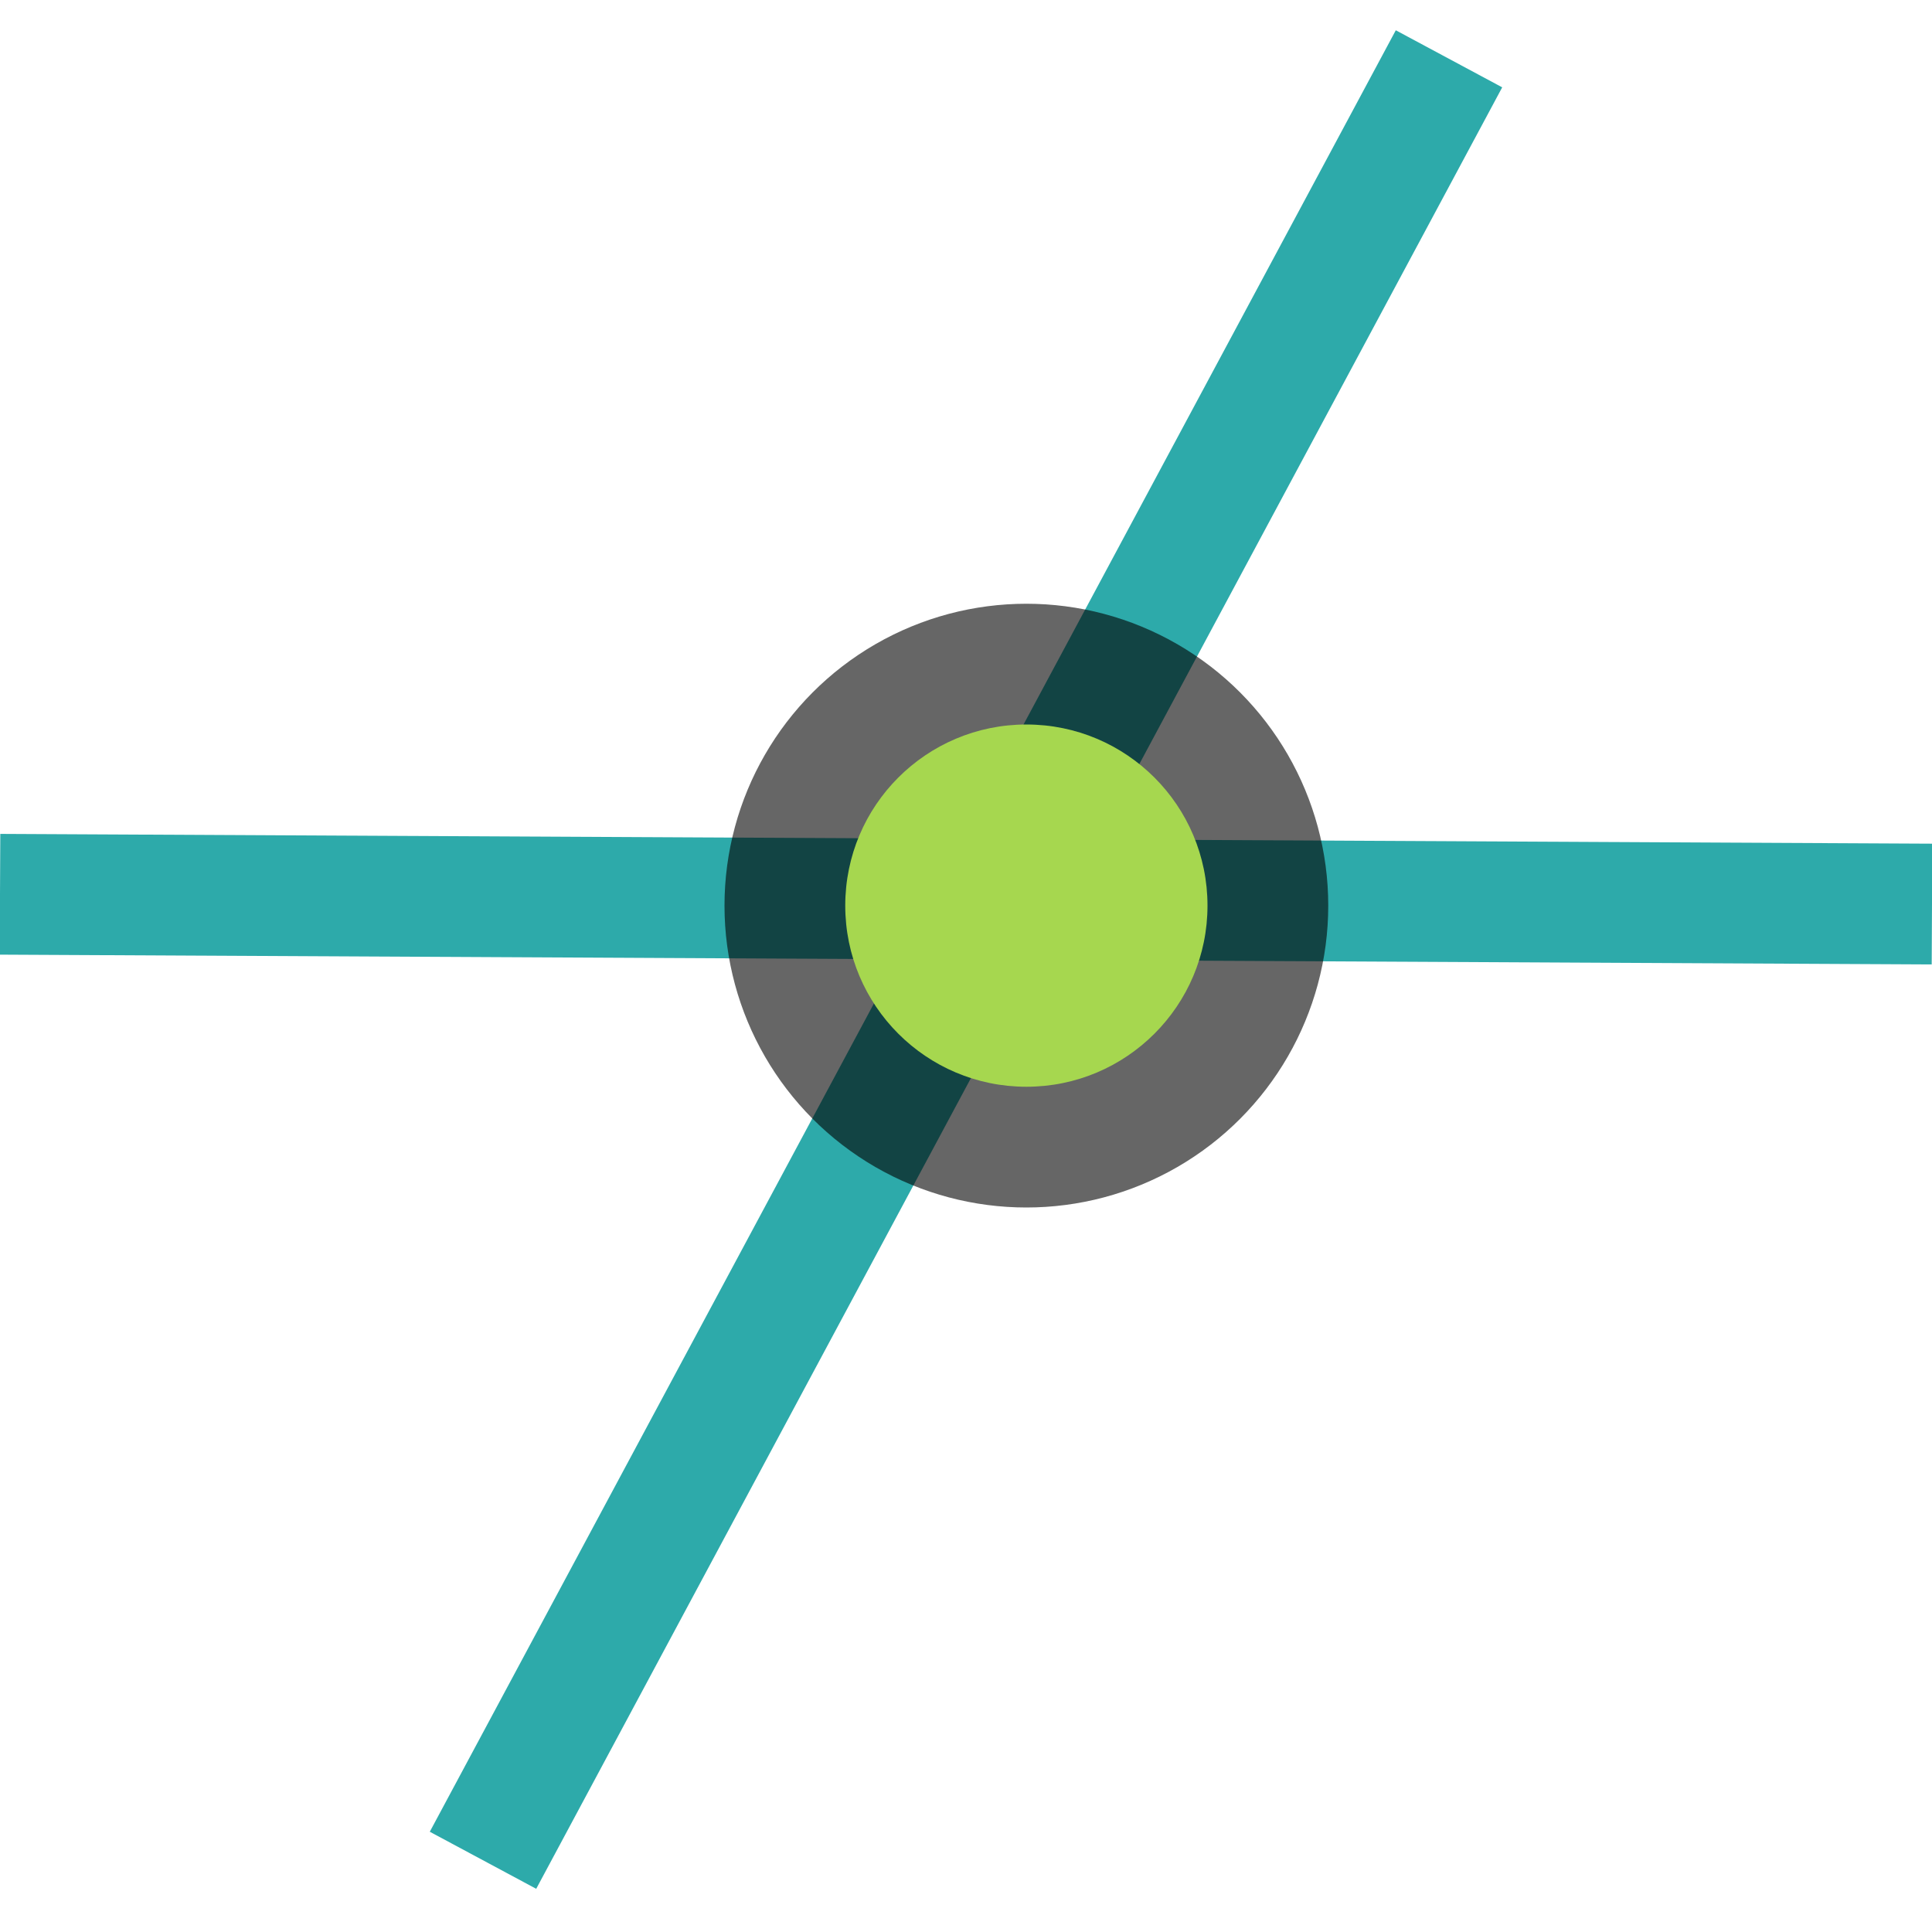
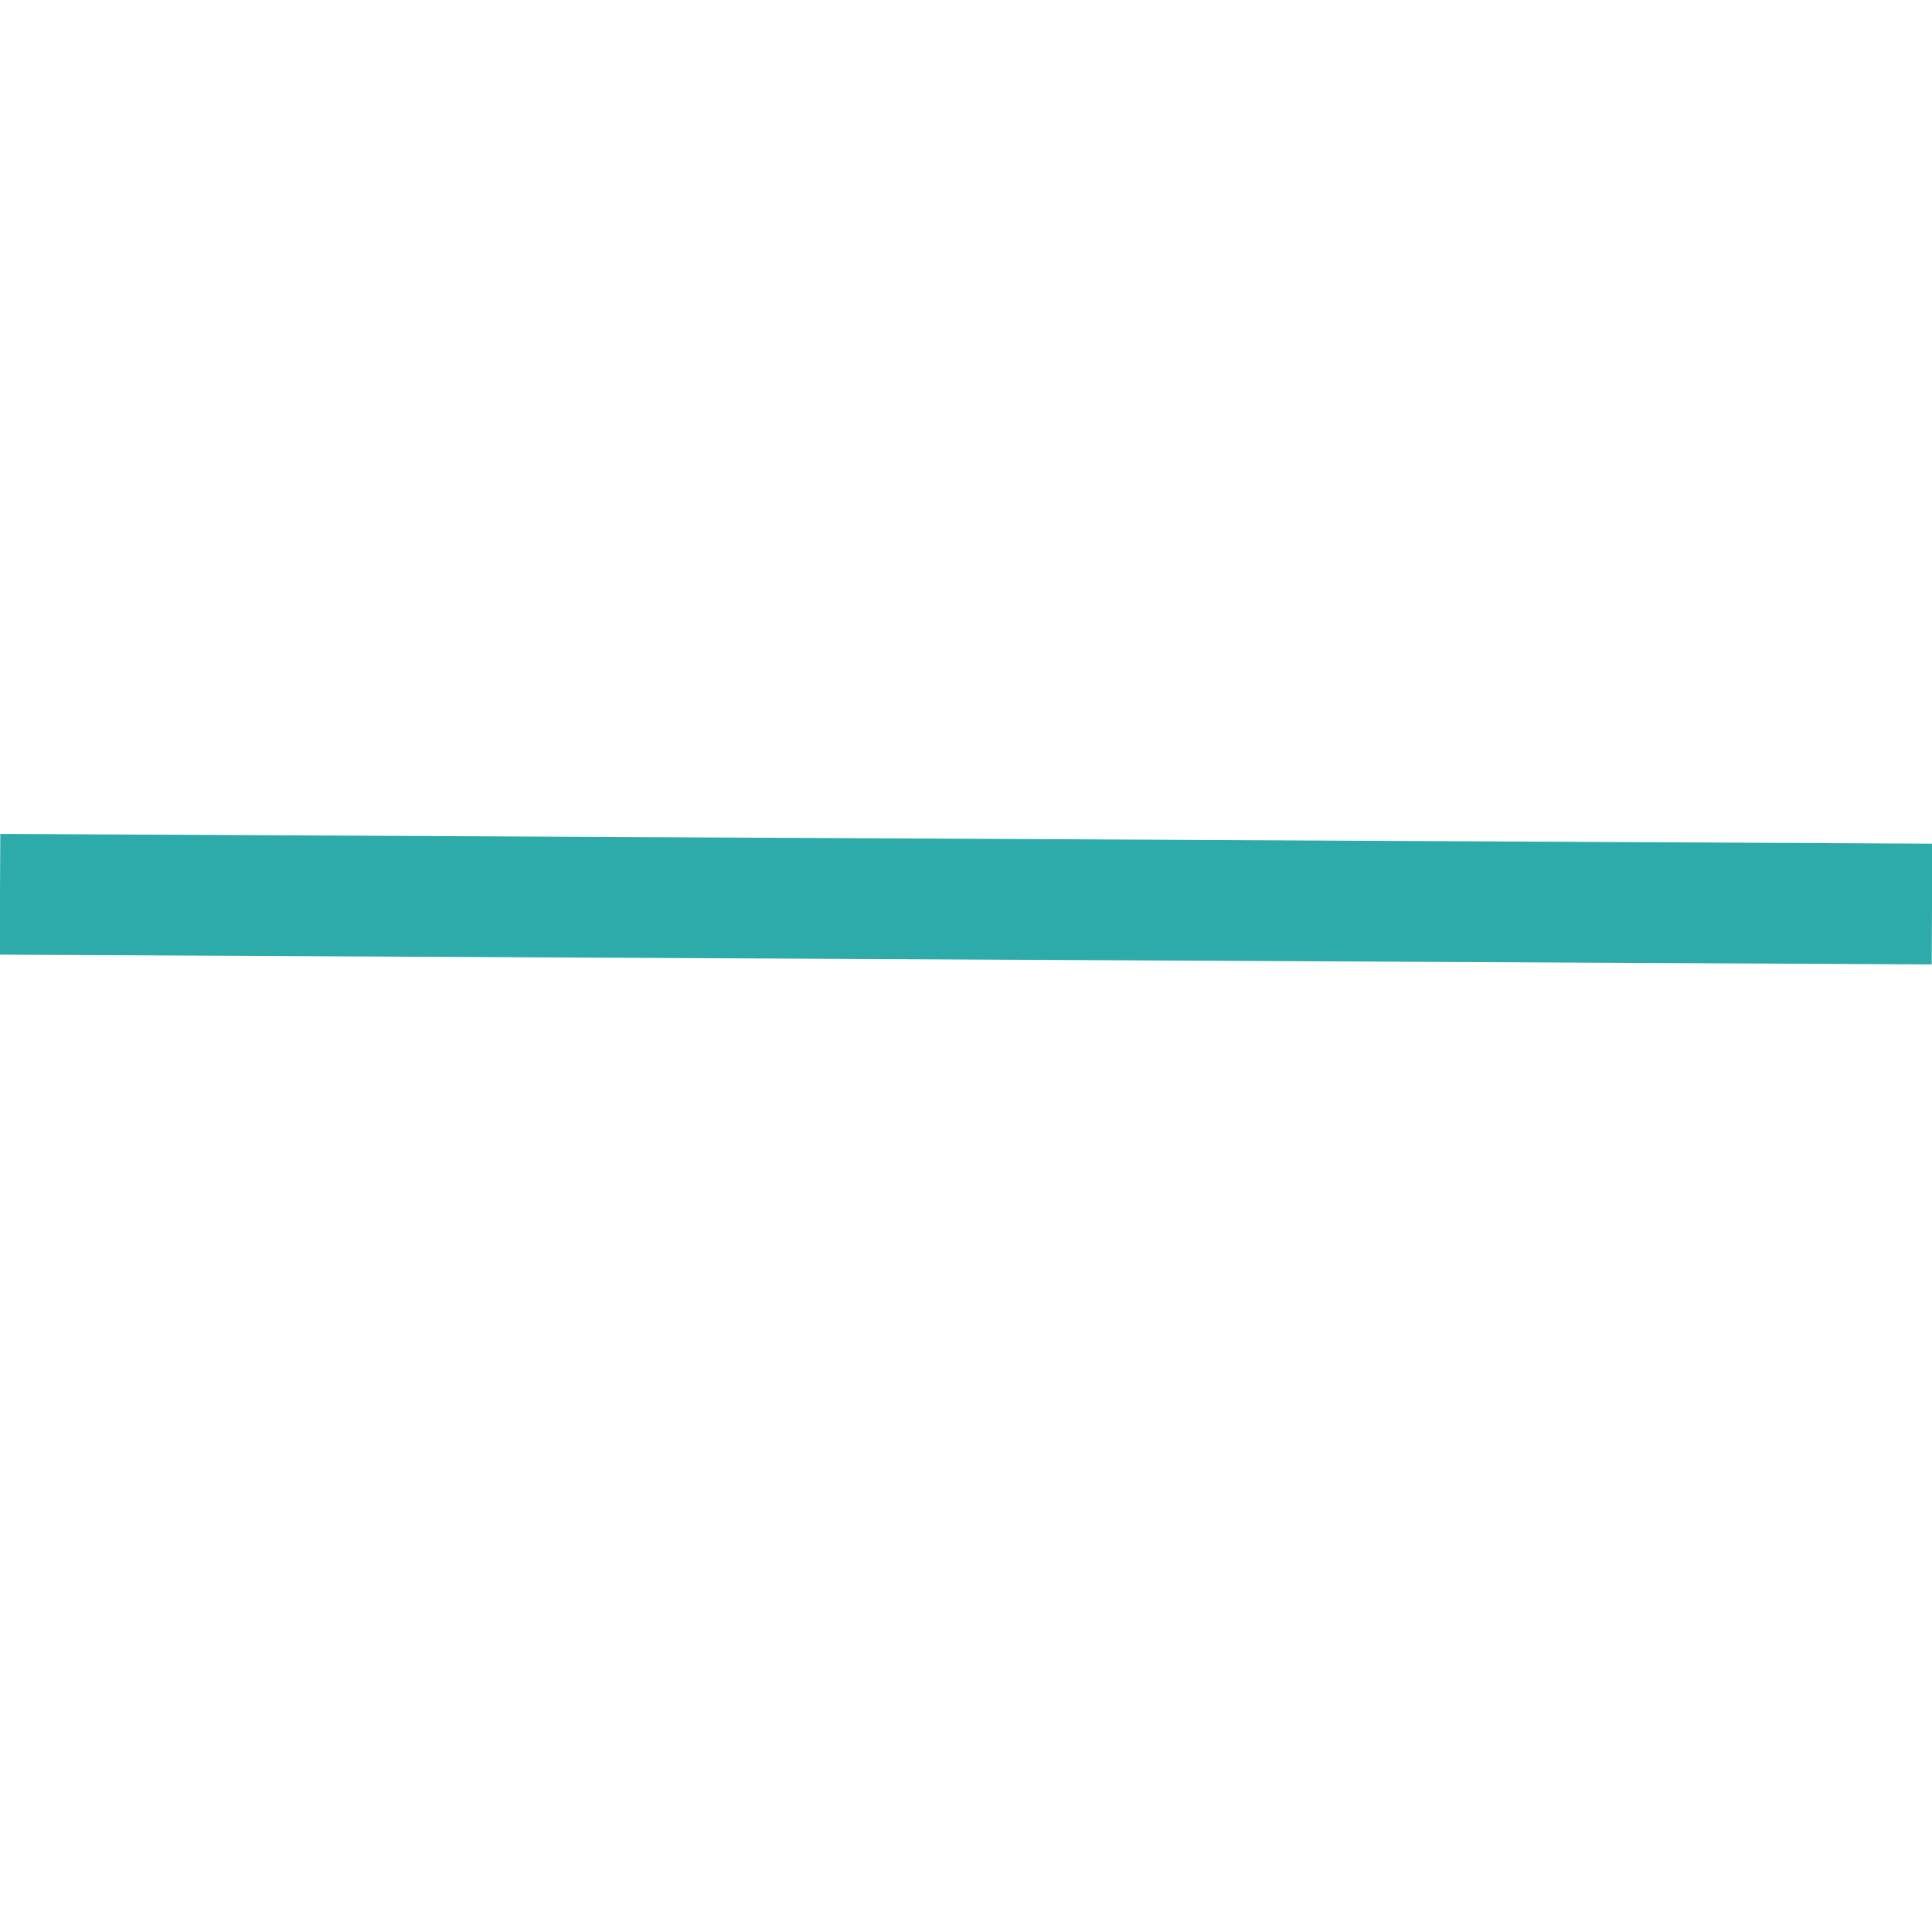
<svg xmlns="http://www.w3.org/2000/svg" xmlns:ns1="http://sodipodi.sourceforge.net/DTD/sodipodi-0.dtd" xmlns:ns2="http://www.inkscape.org/namespaces/inkscape" height="16" width="16" version="1.1" id="svg2041" ns1:docname="snap-grid-guide-intersections.svg" ns2:version="1.0.2 (e86c870879, 2021-01-15)">
  <defs id="defs2045" />
  <ns1:namedview pagecolor="#ffffff" bordercolor="#666666" borderopacity="1" objecttolerance="10" gridtolerance="10" guidetolerance="10" ns2:pageopacity="0" ns2:pageshadow="2" ns2:window-width="1294" ns2:window-height="704" id="namedview2043" showgrid="false" ns2:zoom="1.9999999" ns2:cx="-18.468938" ns2:cy="120.57292" ns2:window-x="0" ns2:window-y="0" ns2:window-maximized="1" ns2:current-layer="svg2041" ns2:document-rotation="0" ns2:snap-bbox="true">
    <ns2:grid type="xygrid" id="grid2676" />
  </ns1:namedview>
  <path style="fill:none;stroke:#2daaaa;stroke-width:1;stroke-linecap:butt;stroke-linejoin:miter;stroke-miterlimit:4;stroke-dasharray:none;stroke-opacity:1" d="M 0,7.406 16,7.487" id="path4380" ns1:nodetypes="cc" />
-   <path style="fill:none;stroke:#2daaaa;stroke-width:1;stroke-linecap:butt;stroke-linejoin:miter;stroke-miterlimit:4;stroke-dasharray:none;stroke-opacity:1" d="M 4,15.406 12,0.487" id="path4380-3" ns1:nodetypes="cc" />
-   <circle style="opacity:0.6;fill:#000000;fill-opacity:1;stroke:none;stroke-width:2;stroke-linecap:round;stroke-linejoin:round;stroke-opacity:1" id="path3130" cx="8.5" cy="7.5" r="2.5" />
-   <circle style="fill:#a6d74f;fill-opacity:1;stroke:none;stroke-width:2;stroke-linecap:round;stroke-linejoin:round;stroke-opacity:1" id="path3132" cx="8.5" cy="7.5" r="1.5" />
</svg>